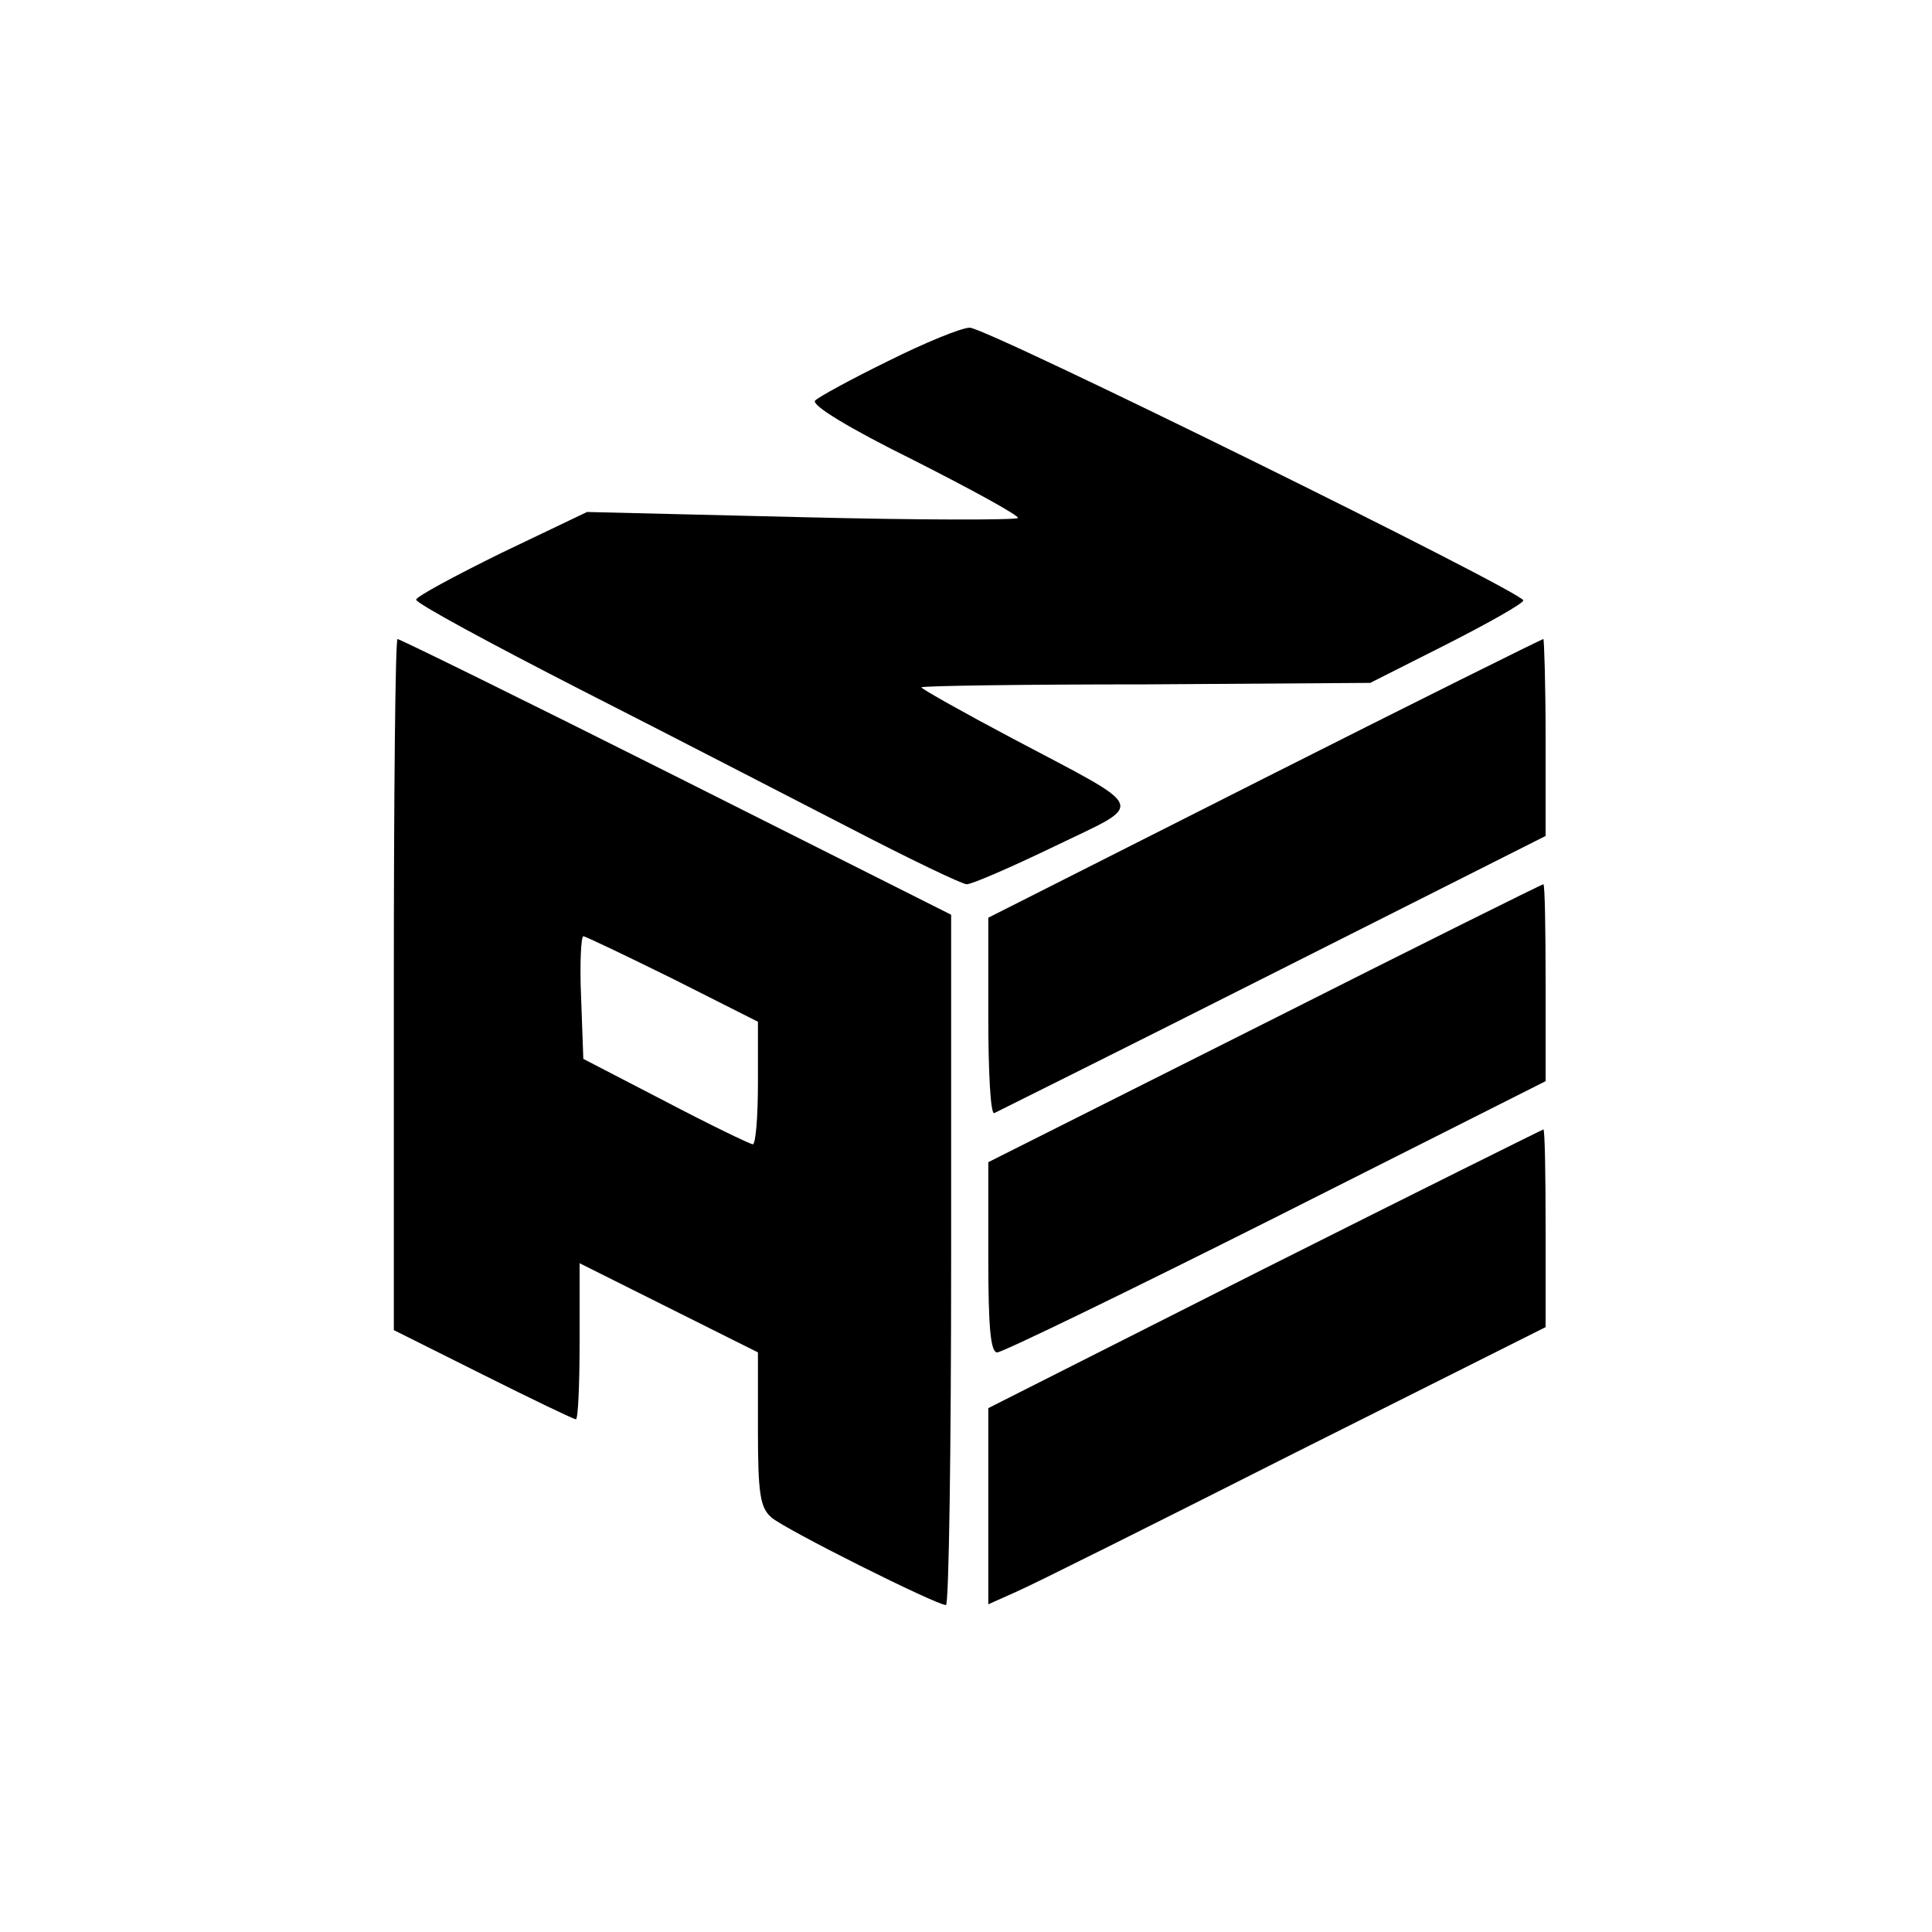
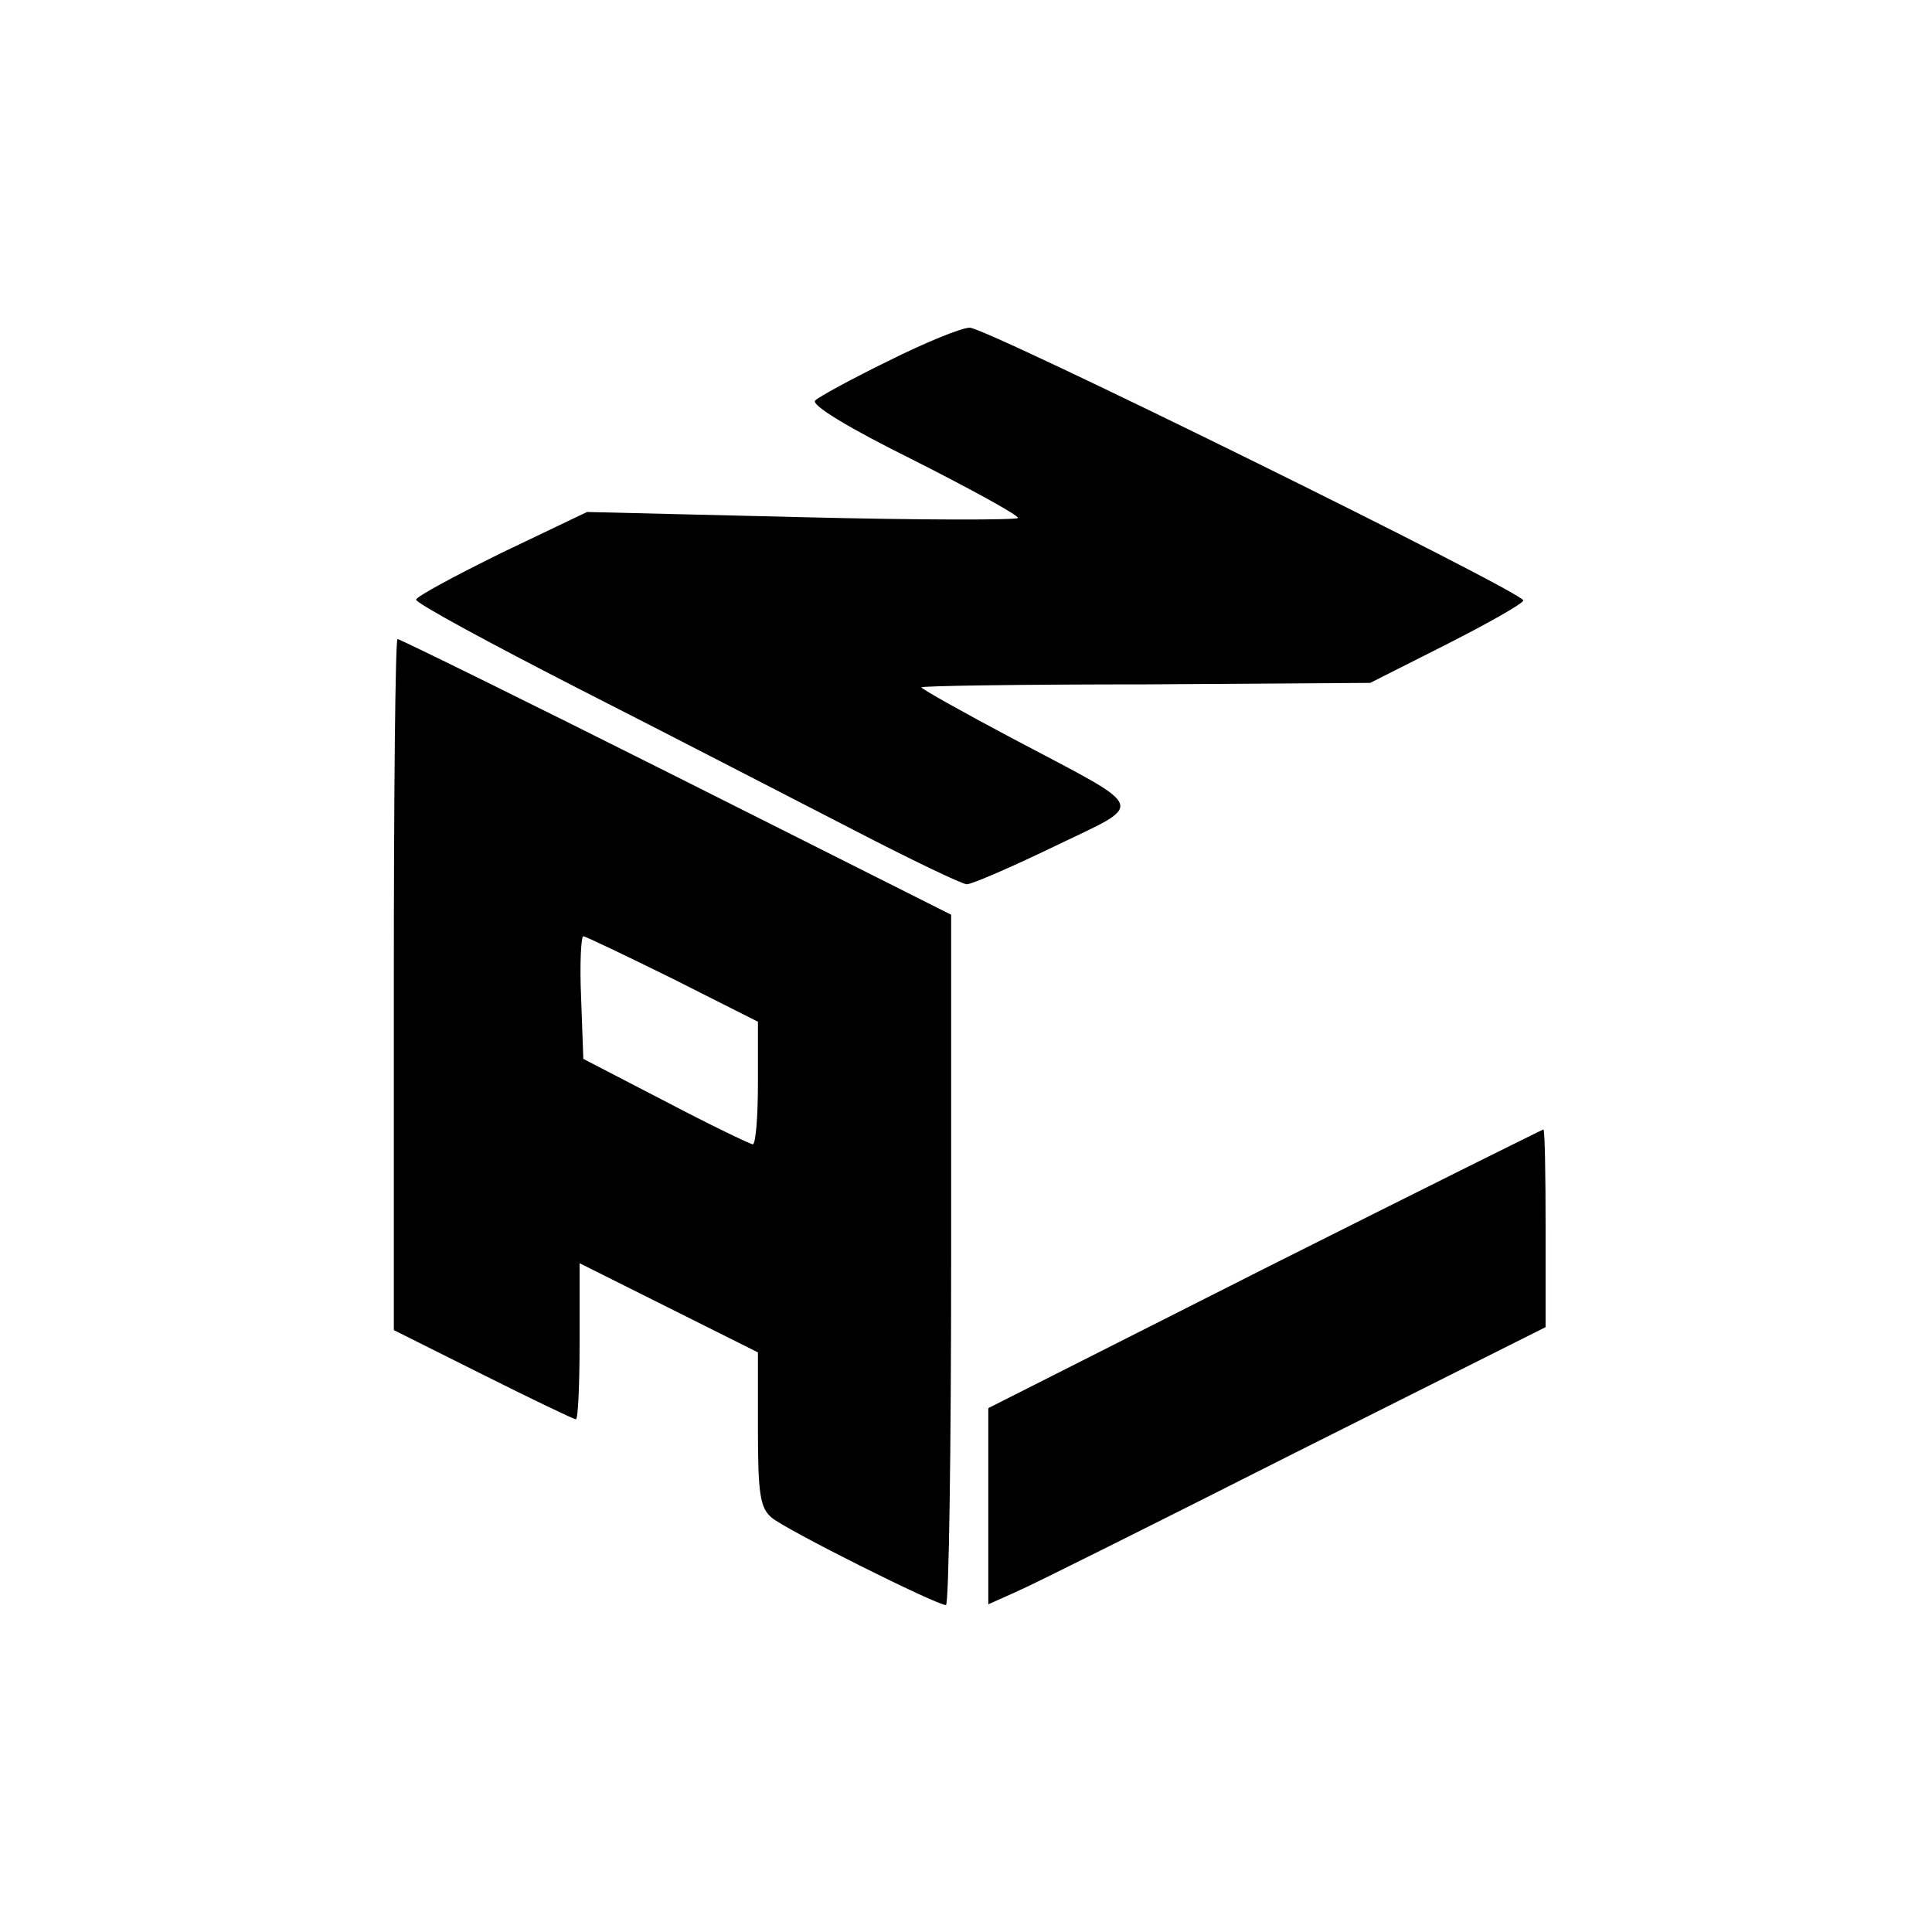
<svg xmlns="http://www.w3.org/2000/svg" version="1.0" width="260pt" height="260pt" viewBox="0 0 260 260" preserveAspectRatio="xMidYMid meet">
  <g transform="translate(0,260) scale(0.1,-0.1)" fill="#000000" stroke="none">
    <path d="M1195 2114 c-49 -24 -93 -48 -98 -53 -6 -6 47 -38 132 -80 77 -39 141 -74 141 -78 0 -3 -131 -3 -290 1 l-290 7 -115 -55 c-63 -31 -115 -59 -115 -63 0 -5 100 -59 223 -122 122 -62 286 -147 364 -187 79 -41 148 -74 154 -74 7 0 60 23 118 51 124 60 129 47 -56 145 -68 36 -123 67 -123 69 0 2 136 4 302 4 l302 2 103 52 c57 29 103 55 103 59 0 11 -724 368 -745 367 -11 0 -60 -20 -110 -45z" />
    <path d="M530 1275 l0 -465 120 -60 c66 -33 122 -60 125 -60 3 0 5 47 5 105 l0 105 120 -60 120 -60 0 -104 c0 -86 3 -105 18 -118 18 -16 222 -118 235 -118 4 0 7 209 7 465 l0 464 -370 186 c-203 102 -372 185 -375 185 -3 0 -5 -209 -5 -465z m375 8 l115 -58 0 -82 c0 -46 -3 -83 -7 -83 -5 1 -57 26 -118 58 l-110 57 -3 83 c-2 45 0 82 3 82 3 0 57 -26 120 -57z" />
-     <path d="M1702 1553 l-372 -188 0 -133 c0 -74 3 -132 8 -130 4 2 173 86 375 188 l367 185 0 133 c0 72 -2 132 -3 132 -2 0 -171 -84 -375 -187z" />
-     <path d="M1702 1223 l-372 -187 0 -128 c0 -94 3 -128 12 -128 7 0 176 82 375 182 l363 183 0 133 c0 72 -1 132 -3 132 -2 0 -171 -84 -375 -187z" />
    <path d="M1702 893 l-372 -188 0 -132 0 -132 38 17 c21 9 189 93 375 187 l337 169 0 133 c0 73 -1 133 -3 133 -1 0 -170 -84 -375 -187z" />
  </g>
</svg>